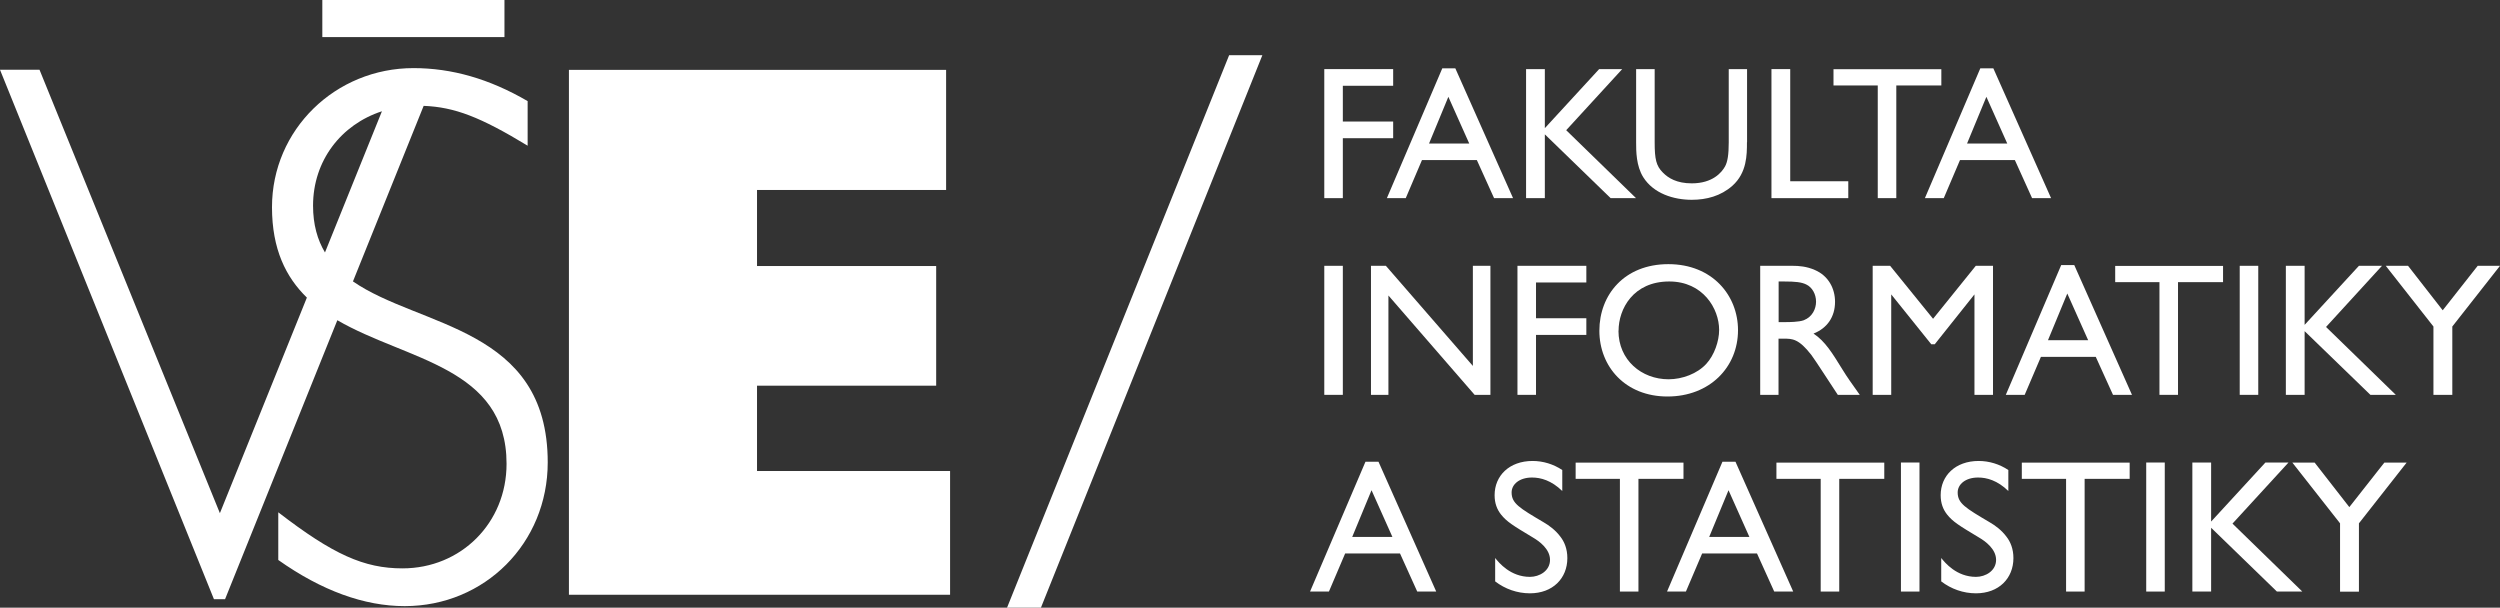
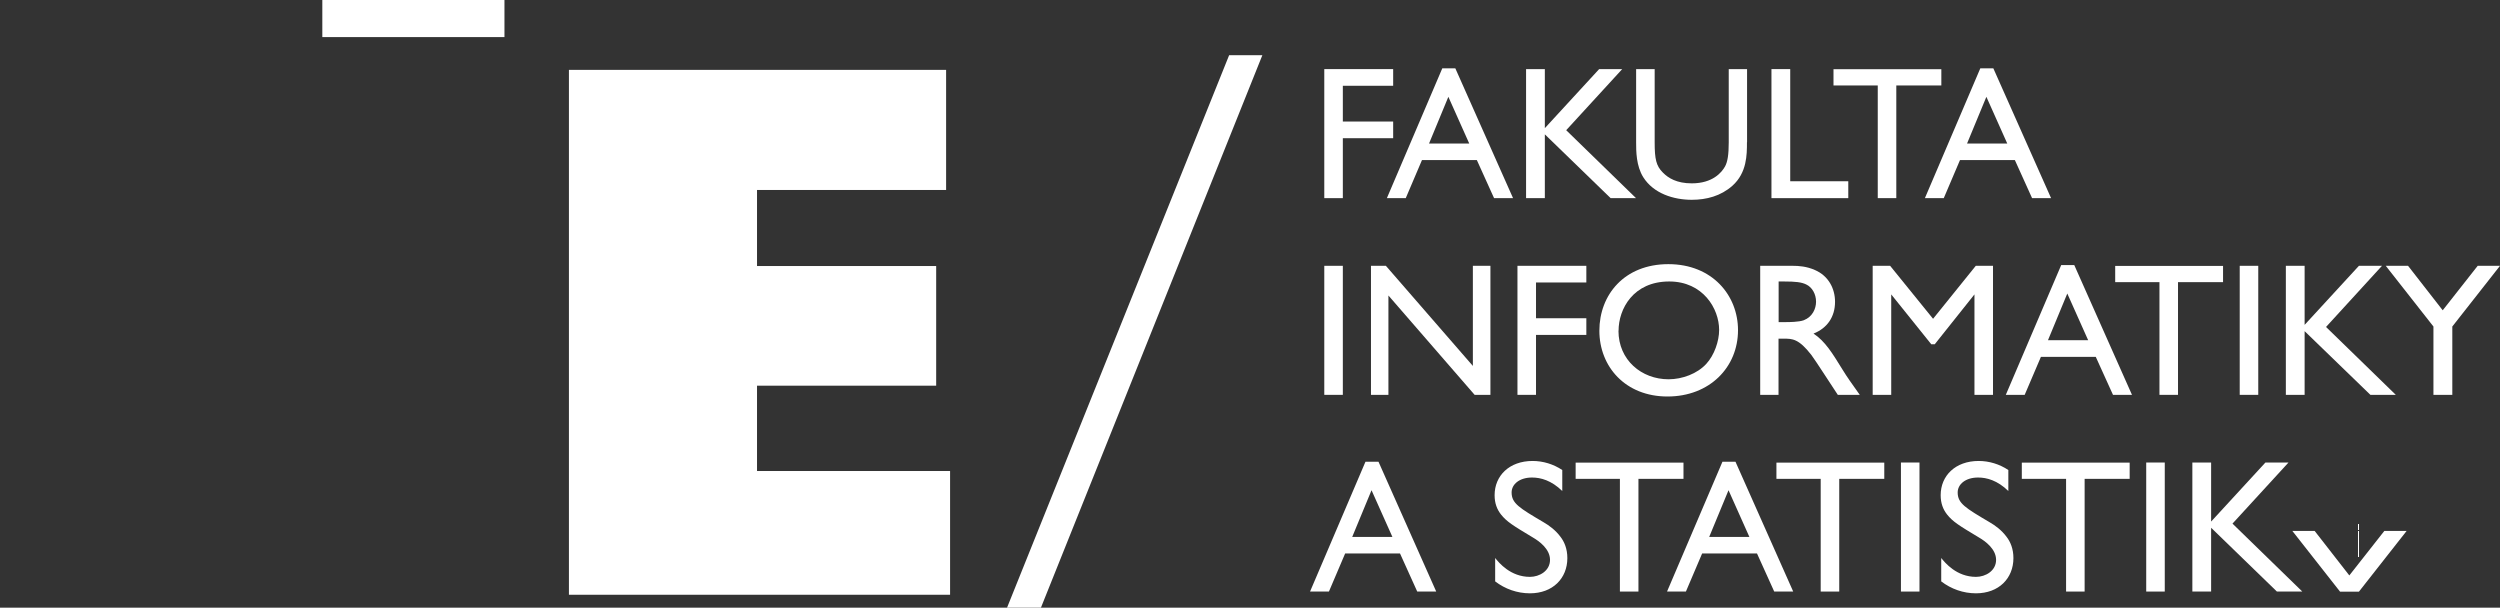
<svg xmlns="http://www.w3.org/2000/svg" id="Layer_1" viewBox="0 0 226.48 55.05">
  <rect x="0" y="0" width="226.48" height="55.05" fill="#333333" stroke="none" />
  <defs>
    <style>.cls-1{fill:#fff;}</style>
  </defs>
  <path class="cls-1" d="M114.36,5l-20.06,50.05h-3.07L111.35,5h3.01Z" />
  <polygon class="cls-1" points="51.54 6.33 85.71 6.33 85.71 17.21 68.58 17.21 68.58 24.1 84.81 24.1 84.81 34.94 68.58 34.94 68.58 42.67 86.07 42.67 86.07 53.88 51.54 53.88 51.54 6.33" />
  <g>
-     <path class="cls-1" d="M31.98,25.48l6.4-15.89c2.8,.11,5.14,1.01,9.42,3.61v-4.04c-3.47-2.02-6.87-2.99-10.34-2.99-7.07,0-12.82,5.57-12.82,12.6,0,3.81,1.26,6.34,3.16,8.19l-7.88,19.53L3.58,6.32H0L19.38,54.28h1.01l10.17-25.27c6.29,3.66,15.33,4.21,15.33,13.01,0,5.36-4.13,9.47-9.43,9.47-3.47,0-6.28-1.25-11.25-5.08v4.32c3.93,2.78,7.79,4.18,11.45,4.18,7.26,0,12.96-5.71,12.96-13.02,0-12.27-11.58-12.2-17.65-16.4Zm-3.62-6.85c0-4.07,2.54-7.35,6.24-8.55l-5.16,12.79c-.68-1.14-1.08-2.52-1.08-4.24Z" />
    <rect class="cls-1" x="29.2" width="16.5" height="3.36" />
  </g>
  <g>
    <path class="cls-1" d="M126.21,7.77h-4.56v3.24h4.56v1.51h-4.56v5.43h-1.68V6.26h6.24v1.51Z" />
    <path class="cls-1" d="M137.06,17.95h-1.71l-1.56-3.45h-4.97l-1.47,3.45h-1.71l5.02-11.76h1.18l5.23,11.76Zm-3.96-4.95l-1.89-4.23-1.75,4.23h3.63Z" />
    <path class="cls-1" d="M141.89,11.8l6.32,6.15h-2.3l-5.96-5.78v5.78h-1.7V6.26h1.7v5.35l4.92-5.35h2.09l-5.07,5.53Z" />
    <path class="cls-1" d="M158.26,12.89c0,1.13,0,2.76-1.32,3.94-1.05,.93-2.35,1.27-3.68,1.27-1.65,0-3.46-.57-4.39-2.04-.65-1.03-.65-2.38-.65-3.17V6.26h1.68v6.63c0,1.54,.14,2.14,.74,2.74,.5,.51,1.27,.98,2.62,.98,1.89,0,2.71-.98,3.02-1.54,.22-.41,.33-1.03,.33-2.18V6.26h1.66v6.63Z" />
    <path class="cls-1" d="M162.18,16.42h5.26v1.53h-6.96V6.26h1.7v10.16Z" />
    <path class="cls-1" d="M175.87,7.74h-4.08v10.21h-1.68V7.74h-4.01v-1.47h9.77v1.47Z" />
    <path class="cls-1" d="M185.8,17.95h-1.71l-1.56-3.45h-4.97l-1.47,3.45h-1.71l5.02-11.76h1.18l5.23,11.76Zm-3.96-4.95l-1.89-4.23-1.75,4.23h3.63Z" />
    <path class="cls-1" d="M121.65,35.77h-1.68v-11.69h1.68v11.69Z" />
    <path class="cls-1" d="M135.03,35.77h-1.44l-7.81-9v9h-1.58v-11.69h1.35l7.88,9.07v-9.07h1.59v11.69Z" />
    <path class="cls-1" d="M143.71,25.59h-4.56v3.24h4.56v1.51h-4.56v5.43h-1.68v-11.69h6.24v1.51Z" />
    <path class="cls-1" d="M157.45,29.91c0,3.36-2.57,6.01-6.39,6.01s-6.17-2.71-6.17-5.96,2.26-6.03,6.25-6.03,6.31,2.84,6.31,5.98Zm-10.83,.05c0,2.66,2.09,4.4,4.54,4.4,1.25,0,2.6-.51,3.41-1.39,.74-.8,1.17-2.07,1.17-3.08,0-1.94-1.47-4.39-4.52-4.39-3.27,0-4.59,2.5-4.59,4.46Z" />
    <path class="cls-1" d="M162.4,24.08c.55,0,1.27,.05,2.01,.38,1.25,.53,1.83,1.7,1.83,2.88,0,1.35-.69,2.38-1.95,2.88,1.06,.7,1.71,1.78,2.6,3.22,.5,.81,.79,1.2,1.59,2.33h-1.99c-.39-.57-2.02-3.12-2.4-3.62-1.15-1.47-1.71-1.47-2.52-1.47h-.45v5.09h-1.66v-11.69h2.93Zm-1.27,1.42v3.68h.65c.26,0,1.17,0,1.63-.17,.79-.31,1.11-1.05,1.11-1.68,0-.67-.34-1.3-.89-1.56-.43-.21-.98-.27-1.99-.27h-.51Z" />
    <path class="cls-1" d="M180.55,35.77h-1.68v-9.1l-3.6,4.52h-.31l-3.63-4.52v9.1h-1.68v-11.69h1.58l3.89,4.8,3.87-4.8h1.56v11.69Z" />
    <path class="cls-1" d="M193.13,35.77h-1.71l-1.56-3.44h-4.97l-1.47,3.44h-1.71l5.02-11.76h1.18l5.23,11.76Zm-3.96-4.95l-1.89-4.23-1.75,4.23h3.63Z" />
    <path class="cls-1" d="M201.39,25.56h-4.08v10.21h-1.68v-10.21h-4.01v-1.47h9.77v1.47Z" />
    <path class="cls-1" d="M204.58,35.77h-1.68v-11.69h1.68v11.69Z" />
    <path class="cls-1" d="M210.72,29.62l6.32,6.15h-2.3l-5.96-5.77v5.77h-1.7v-11.69h1.7v5.35l4.92-5.35h2.09l-5.07,5.54Z" />
    <path class="cls-1" d="M222.16,29.58v6.19h-1.71v-6.19l-4.32-5.5h2.02l3.14,4.03,3.17-4.03h2.02l-4.32,5.5Z" />
    <path class="cls-1" d="M130.1,53.59h-1.71l-1.56-3.45h-4.97l-1.47,3.45h-1.71l5.02-11.76h1.18l5.23,11.76Zm-3.96-4.95l-1.89-4.23-1.75,4.23h3.63Z" />
    <path class="cls-1" d="M141.53,44.48c-.99-.96-1.95-1.22-2.74-1.22-1.15,0-1.85,.62-1.85,1.35,0,.99,.69,1.4,2.91,2.71,.5,.29,1.06,.7,1.51,1.3,.36,.46,.63,1.1,.63,1.94,0,1.83-1.32,3.19-3.39,3.19-1.15,0-2.25-.39-3.15-1.08v-2.12c.34,.43,1.39,1.71,3.15,1.71,.87,0,1.82-.55,1.82-1.54s-.99-1.7-1.54-2.02c-1.85-1.11-2.38-1.44-2.9-2.09-.36-.46-.58-1.01-.58-1.75,0-1.77,1.34-3.1,3.44-3.1,.96,0,1.89,.29,2.69,.82v1.9Z" />
    <path class="cls-1" d="M152.51,43.38h-4.08v10.21h-1.68v-10.21h-4.01v-1.47h9.77v1.47Z" />
    <path class="cls-1" d="M162.44,53.59h-1.71l-1.56-3.45h-4.97l-1.47,3.45h-1.71l5.02-11.76h1.18l5.23,11.76Zm-3.96-4.95l-1.89-4.23-1.75,4.23h3.63Z" />
    <path class="cls-1" d="M170.7,43.38h-4.08v10.21h-1.68v-10.21h-4.01v-1.47h9.77v1.47Z" />
    <path class="cls-1" d="M173.89,53.59h-1.68v-11.69h1.68v11.69Z" />
    <path class="cls-1" d="M181.94,44.48c-.99-.96-1.95-1.22-2.74-1.22-1.15,0-1.85,.62-1.85,1.35,0,.99,.69,1.4,2.91,2.71,.5,.29,1.06,.7,1.51,1.3,.36,.46,.63,1.1,.63,1.94,0,1.83-1.32,3.19-3.39,3.19-1.15,0-2.25-.39-3.15-1.08v-2.12c.34,.43,1.39,1.71,3.15,1.71,.87,0,1.82-.55,1.82-1.54s-.99-1.7-1.54-2.02c-1.85-1.11-2.38-1.44-2.9-2.09-.36-.46-.58-1.01-.58-1.75,0-1.77,1.34-3.1,3.44-3.1,.96,0,1.89,.29,2.69,.82v1.9Z" />
    <path class="cls-1" d="M192.93,43.38h-4.08v10.21h-1.68v-10.21h-4.01v-1.47h9.77v1.47Z" />
    <path class="cls-1" d="M196.11,53.59h-1.68v-11.69h1.68v11.69Z" />
    <path class="cls-1" d="M202.25,47.44l6.32,6.15h-2.3l-5.96-5.78v5.78h-1.7v-11.69h1.7v5.35l4.92-5.35h2.09l-5.07,5.53Z" />
-     <path class="cls-1" d="M213.7,47.41v6.19h-1.71v-6.19l-4.32-5.5h2.02l3.14,4.03,3.17-4.03h2.02l-4.32,5.5Z" />
+     <path class="cls-1" d="M213.7,47.41v6.19h-1.71l-4.32-5.5h2.02l3.14,4.03,3.17-4.03h2.02l-4.32,5.5Z" />
  </g>
</svg>